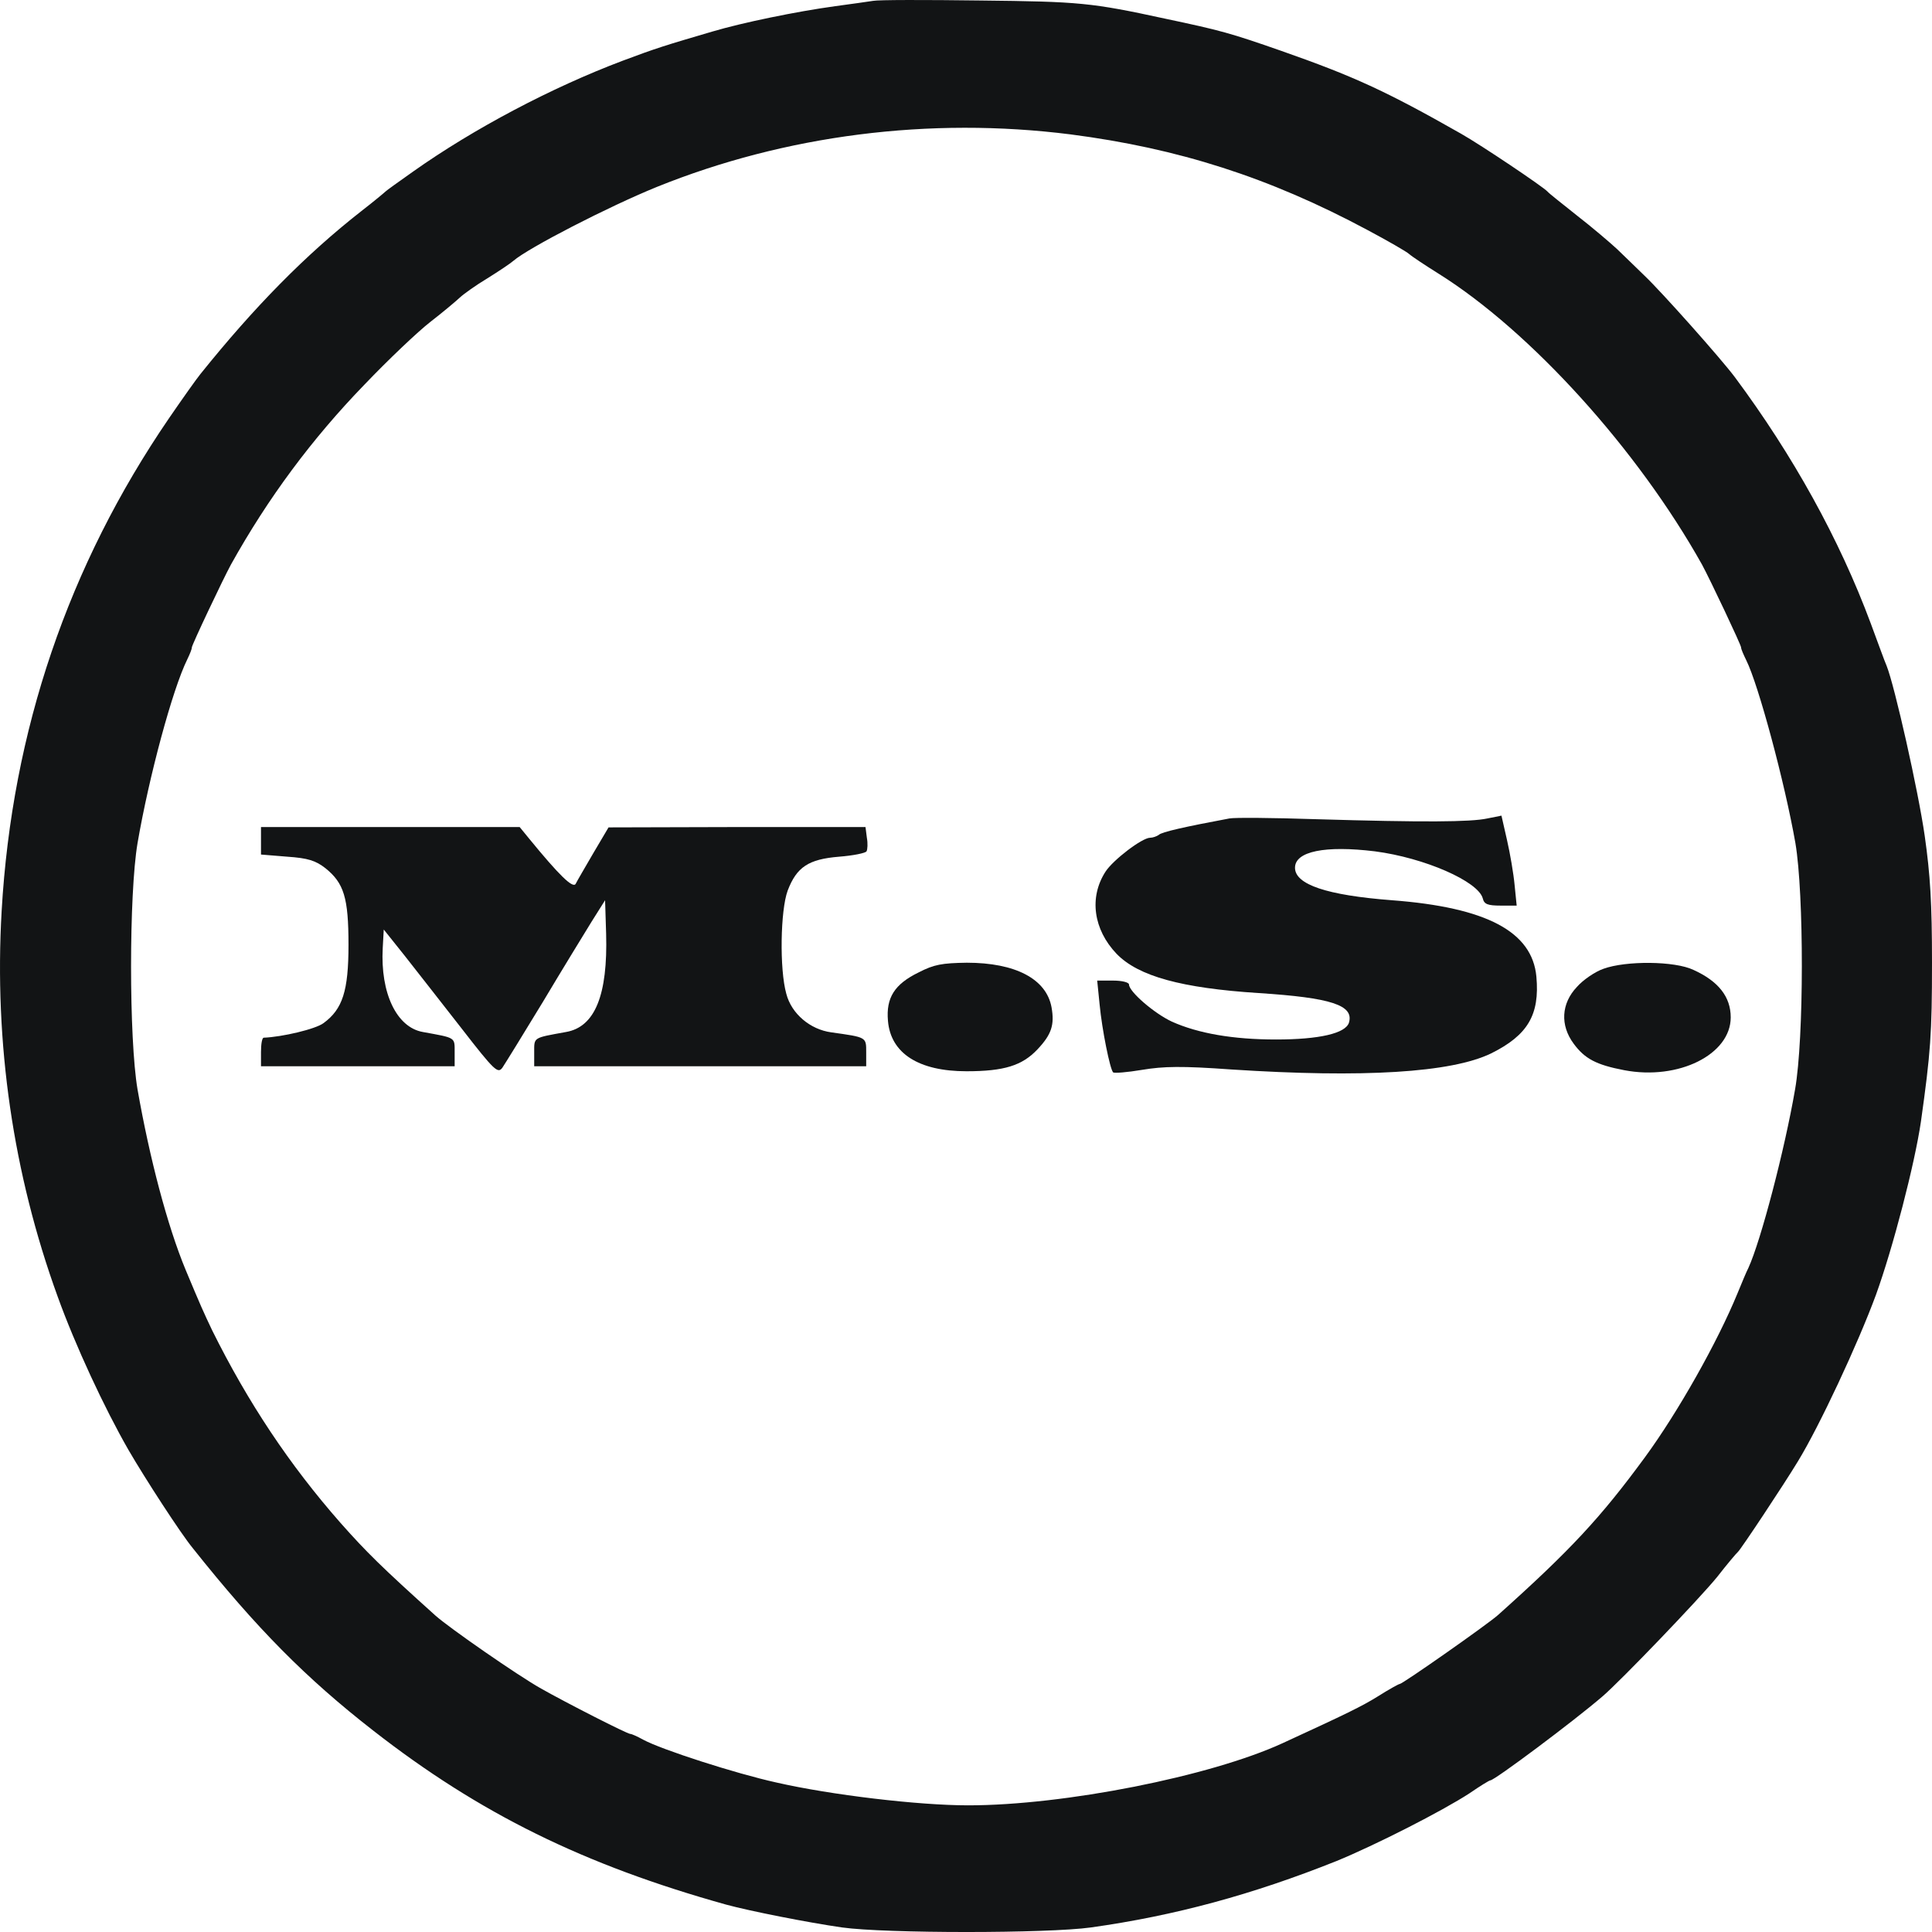
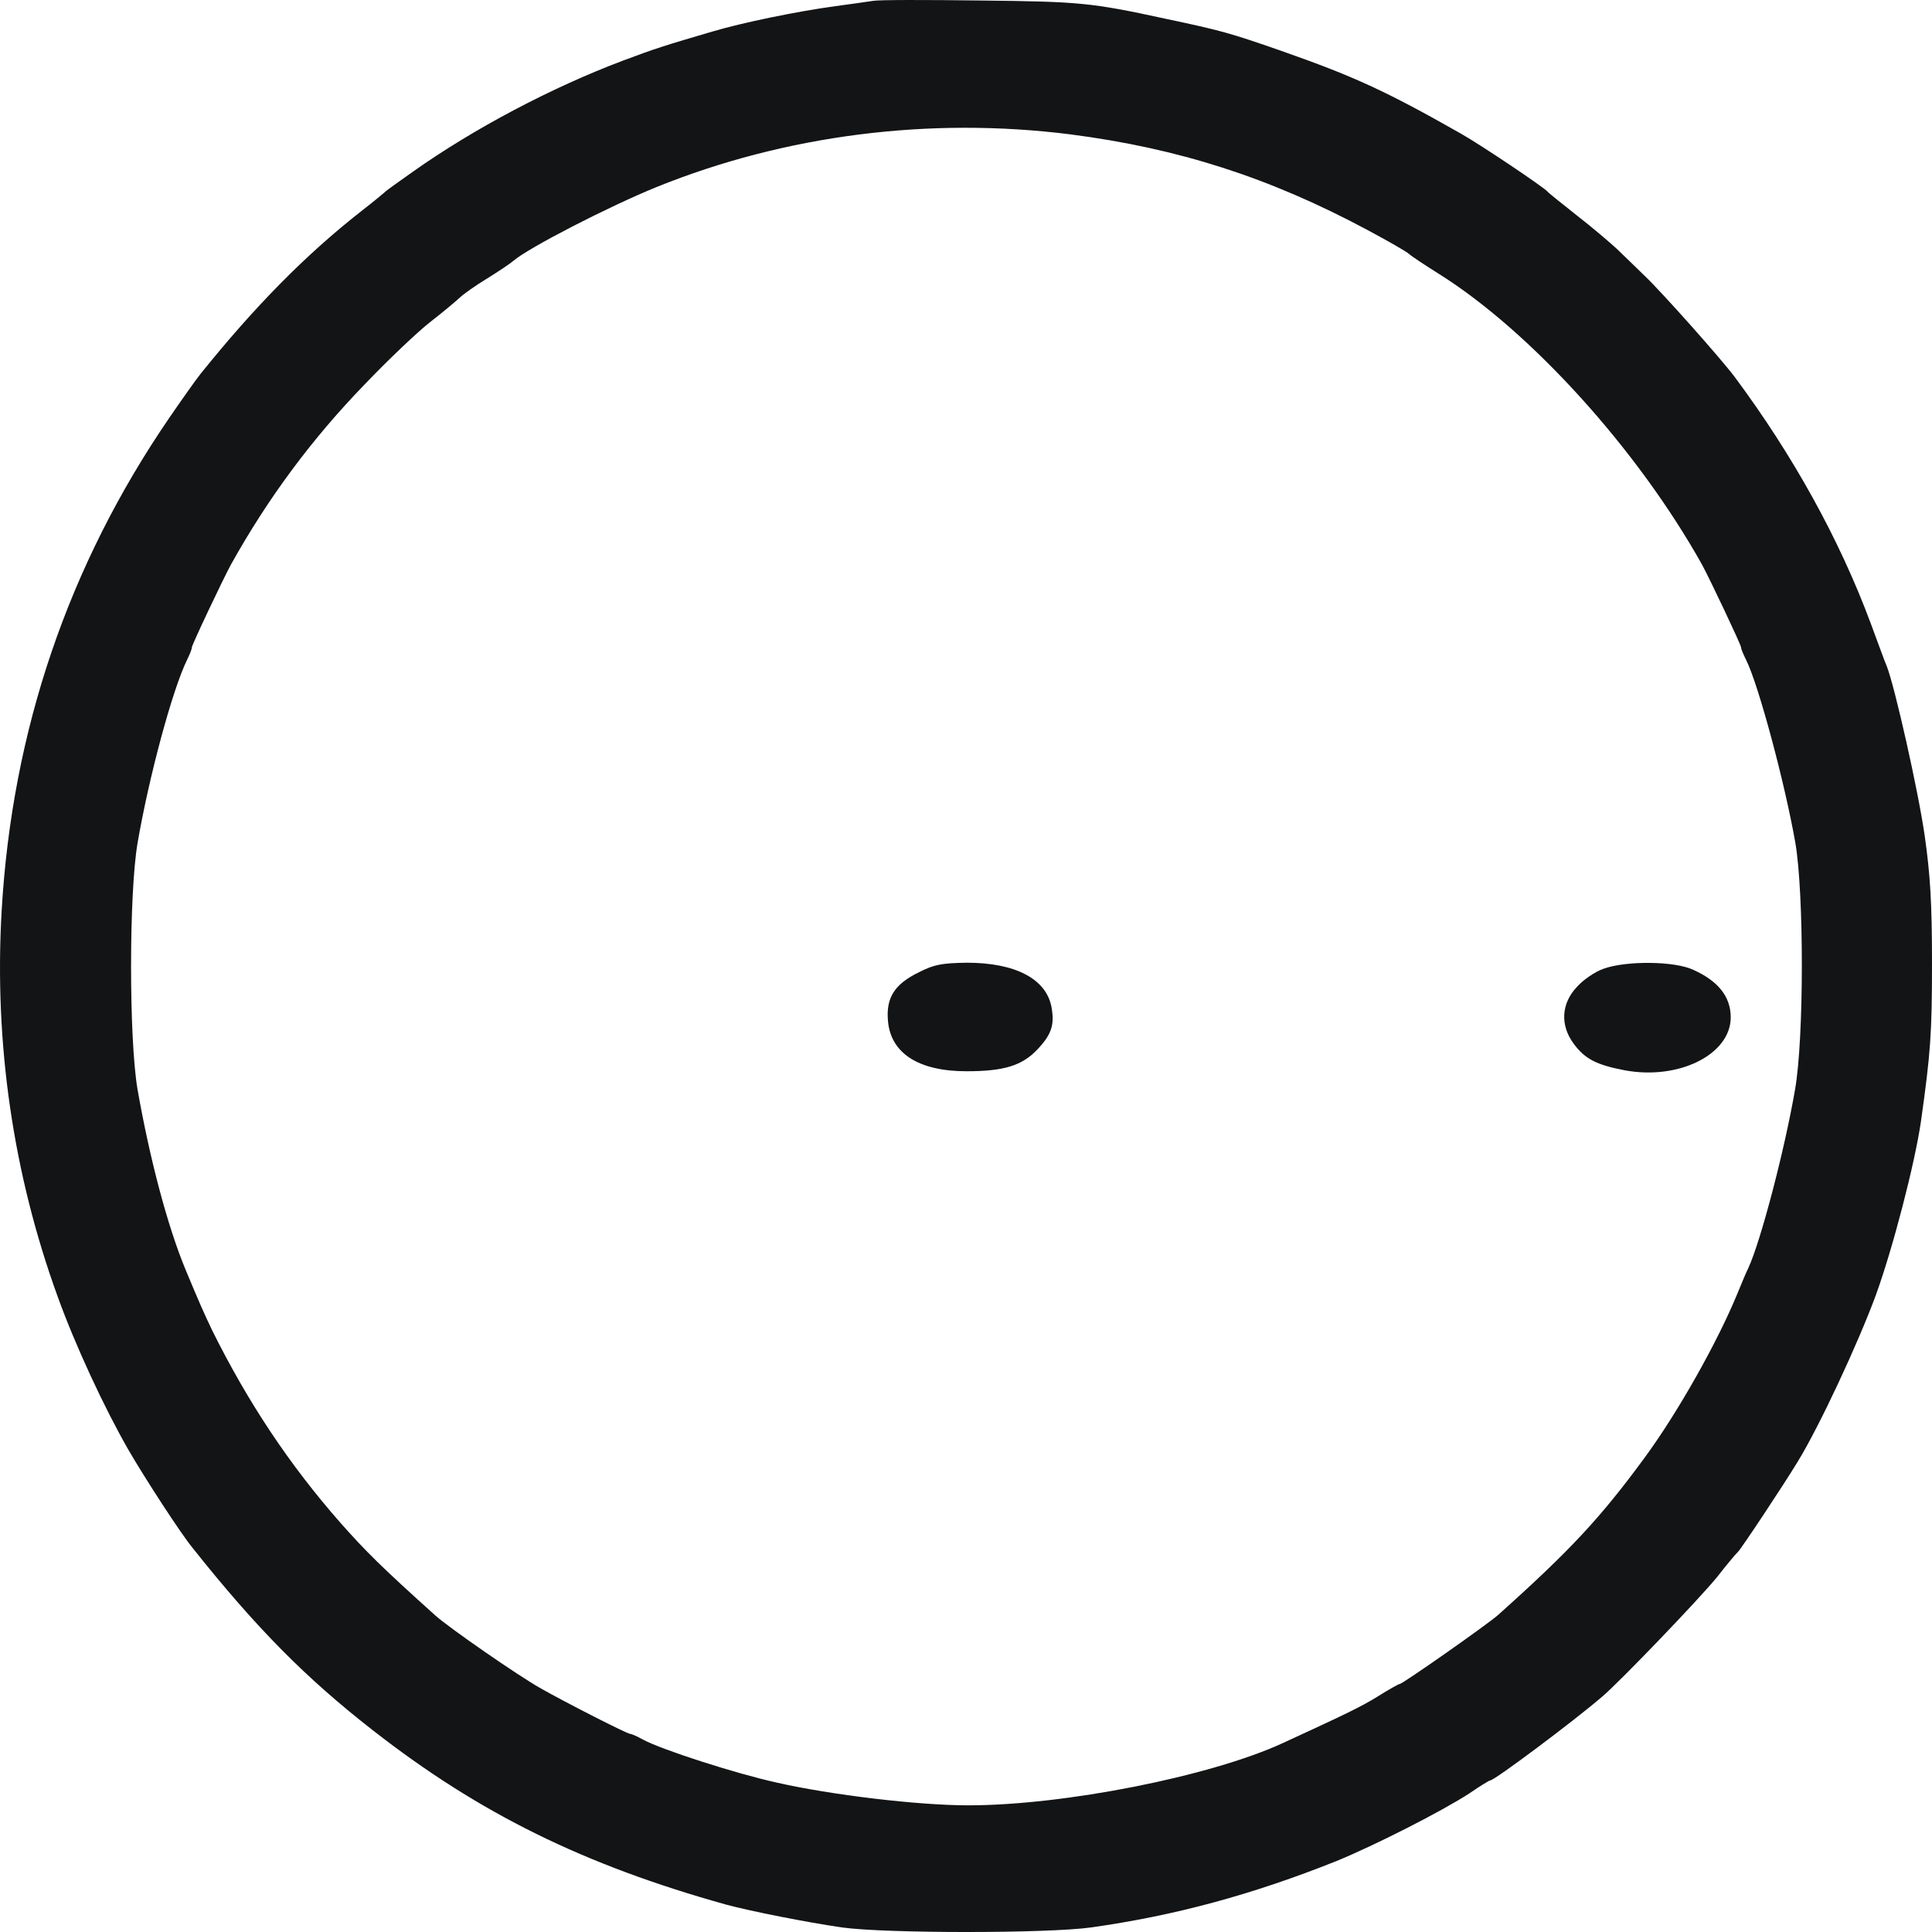
<svg xmlns="http://www.w3.org/2000/svg" width="100" height="100" viewBox="0 0 100 100" fill="none">
  <g clip-path="url(#clip0_9_2)">
    <path d="M45.191 0.044C44.941 0.081 44.064 0.211 43.222 0.321C41.2 0.599 38.425 1.172 36.868 1.634C34.416 2.354 33.986 2.484 32.214 3.149C28.545 4.535 24.517 6.66 21.385 8.878C20.651 9.395 20.007 9.857 19.953 9.913C19.899 9.968 19.345 10.43 18.7 10.929C15.8 13.202 13.169 15.882 10.377 19.356C10.18 19.596 9.446 20.631 8.748 21.648C3.539 29.262 0.622 37.818 0.085 47.151C-0.309 53.989 0.675 60.752 2.984 67.109C3.897 69.641 5.401 72.875 6.654 75.056C7.513 76.534 9.357 79.38 9.983 80.138C13.277 84.278 15.836 86.865 19.327 89.582C24.822 93.869 30.227 96.53 37.584 98.582C38.801 98.914 41.791 99.506 43.581 99.764C45.836 100.079 54.213 100.079 56.468 99.764C60.818 99.154 64.827 98.064 69.177 96.327C71.164 95.514 74.654 93.74 76.068 92.816C76.605 92.446 77.088 92.15 77.142 92.15C77.357 92.15 81.438 89.101 82.942 87.808C83.873 87.013 87.954 82.762 88.884 81.617C89.403 80.951 89.887 80.379 89.958 80.323C90.119 80.175 92.303 76.886 93.055 75.647C94.165 73.836 96.169 69.549 97.1 67.017C97.977 64.596 99.105 60.253 99.427 58.054C99.928 54.487 100 53.508 100 49.83C100 46.744 99.91 45.284 99.624 43.27C99.284 40.904 98.067 35.508 97.655 34.473C97.548 34.233 97.19 33.235 96.832 32.274C95.203 27.894 92.804 23.57 89.797 19.523C89.063 18.543 86.002 15.106 85.125 14.274C84.696 13.849 84.052 13.239 83.694 12.888C83.335 12.556 82.405 11.761 81.617 11.151C80.829 10.523 80.149 9.987 80.096 9.913C79.881 9.673 76.695 7.529 75.621 6.919C71.719 4.701 70.054 3.944 66.313 2.631C63.664 1.707 63.199 1.578 60.317 0.968C56.486 0.137 55.877 0.081 50.74 0.026C47.93 -0.011 45.442 -0.011 45.191 0.044ZM55.412 6.956C60.979 7.677 65.686 9.174 70.788 11.909C71.826 12.463 72.793 13.018 72.936 13.147C73.079 13.276 73.777 13.738 74.457 14.163C79.237 17.157 84.767 23.274 88.097 29.225C88.508 29.983 90.119 33.383 90.119 33.512C90.119 33.605 90.245 33.882 90.388 34.178C91.014 35.434 92.375 40.479 92.93 43.639C93.377 46.282 93.377 53.748 92.912 56.391C92.375 59.514 91.14 64.227 90.495 65.631C90.388 65.834 90.155 66.407 89.94 66.925C88.902 69.457 86.862 73.079 85.143 75.426C82.852 78.549 81.295 80.231 77.536 83.594C76.999 84.075 72.596 87.161 72.453 87.161C72.399 87.161 71.898 87.438 71.343 87.789C70.484 88.325 69.678 88.713 66.385 90.228C62.644 91.947 55.072 93.444 50.114 93.444C47.536 93.444 43.008 92.908 40.18 92.261C38.085 91.799 34.237 90.561 33.288 90.044C32.984 89.877 32.698 89.748 32.626 89.748C32.465 89.748 29.315 88.14 28.008 87.401C26.791 86.717 23.282 84.278 22.549 83.631C19.774 81.136 18.951 80.323 17.626 78.826C14.977 75.814 12.829 72.58 10.985 68.865C10.52 67.886 10.395 67.609 9.607 65.724C8.658 63.432 7.746 59.958 7.119 56.391C6.672 53.767 6.672 46.282 7.119 43.639C7.71 40.202 8.927 35.674 9.697 34.122C9.822 33.863 9.929 33.605 9.929 33.512C9.929 33.383 11.54 29.983 11.952 29.225C13.867 25.787 16.14 22.72 18.861 19.911C20.096 18.617 21.636 17.157 22.28 16.658C22.924 16.159 23.605 15.586 23.802 15.401C23.998 15.217 24.643 14.755 25.233 14.403C25.824 14.034 26.433 13.627 26.576 13.498C27.346 12.833 31.462 10.707 34.004 9.673C40.645 6.993 48.109 6.032 55.412 6.956Z" fill="#121415" />
-     <path d="M63.628 42.364C61.355 42.789 60.102 43.067 59.977 43.215C59.869 43.288 59.672 43.362 59.529 43.362C59.117 43.362 57.614 44.508 57.22 45.118C56.361 46.449 56.594 48.112 57.793 49.368C58.92 50.533 61.158 51.143 65.15 51.401C68.909 51.642 70.09 52.03 69.821 52.935C69.642 53.49 68.282 53.804 66.045 53.804C63.825 53.804 62.017 53.49 60.657 52.88C59.744 52.455 58.437 51.327 58.437 50.958C58.437 50.847 58.079 50.755 57.614 50.755H56.791L56.916 51.993C57.041 53.305 57.453 55.338 57.614 55.504C57.668 55.559 58.348 55.504 59.117 55.375C60.227 55.19 61.176 55.171 63.736 55.356C70.573 55.8 75.12 55.522 77.178 54.525C79.076 53.582 79.702 52.529 79.523 50.551C79.308 48.223 76.945 46.966 72.041 46.596C68.676 46.338 67.029 45.783 67.029 44.915C67.029 44.065 68.586 43.75 71.164 44.065C73.724 44.397 76.516 45.617 76.749 46.504C76.82 46.8 76.999 46.874 77.679 46.874H78.503L78.395 45.802C78.342 45.229 78.163 44.175 78.001 43.473L77.715 42.217L76.981 42.364C76.122 42.549 73.706 42.568 68.103 42.401C65.883 42.328 63.879 42.309 63.628 42.364Z" fill="#121415" />
-     <path d="M13.509 43.529V44.231L14.87 44.342C15.944 44.416 16.337 44.545 16.838 44.933C17.805 45.709 18.038 46.467 18.038 48.907C18.038 51.29 17.733 52.233 16.749 52.954C16.337 53.268 14.601 53.674 13.652 53.711C13.563 53.711 13.509 54.044 13.509 54.451V55.19H18.521H23.533V54.469C23.533 53.674 23.605 53.73 21.886 53.416C20.526 53.175 19.684 51.401 19.81 49.073L19.863 48.112L20.955 49.479C21.546 50.237 22.871 51.919 23.891 53.231C25.609 55.449 25.77 55.578 26.003 55.264C26.128 55.079 27.077 53.545 28.097 51.863C29.1 50.182 30.245 48.315 30.621 47.705L31.319 46.596L31.373 48.334C31.462 51.494 30.8 53.157 29.297 53.416C27.578 53.73 27.65 53.674 27.65 54.469V55.19H36.242H44.834V54.469C44.834 53.674 44.869 53.693 43.026 53.434C41.934 53.286 40.967 52.473 40.699 51.438C40.341 50.163 40.394 47.114 40.77 46.097C41.236 44.878 41.844 44.471 43.437 44.342C44.153 44.286 44.798 44.157 44.851 44.065C44.905 43.972 44.923 43.658 44.869 43.362L44.798 42.808H38.139L31.498 42.826L30.711 44.157C30.281 44.896 29.869 45.599 29.798 45.746C29.655 46.005 28.939 45.303 27.381 43.399L26.898 42.808H20.204H13.509V43.529Z" fill="#121415" />
    <path d="M47.554 50.329C46.301 50.939 45.854 51.641 45.961 52.843C46.104 54.524 47.554 55.448 50.024 55.448C51.975 55.448 52.906 55.153 53.694 54.321C54.428 53.545 54.589 53.046 54.428 52.14C54.159 50.662 52.548 49.83 50.042 49.83C48.753 49.849 48.342 49.923 47.554 50.329Z" fill="#121415" />
    <path d="M82.995 50.144C82.566 50.292 81.939 50.717 81.617 51.087C80.812 51.937 80.74 53.064 81.456 54.025C82.029 54.801 82.62 55.116 84.069 55.393C86.88 55.929 89.582 54.58 89.582 52.658C89.582 51.604 88.956 50.791 87.649 50.2C86.683 49.738 84.159 49.719 82.995 50.144Z" fill="#121415" />
  </g>
  <defs>
    <clipPath id="clip0_9_2">
      <rect width="100" height="100" fill="white" />
    </clipPath>
  </defs>
</svg>